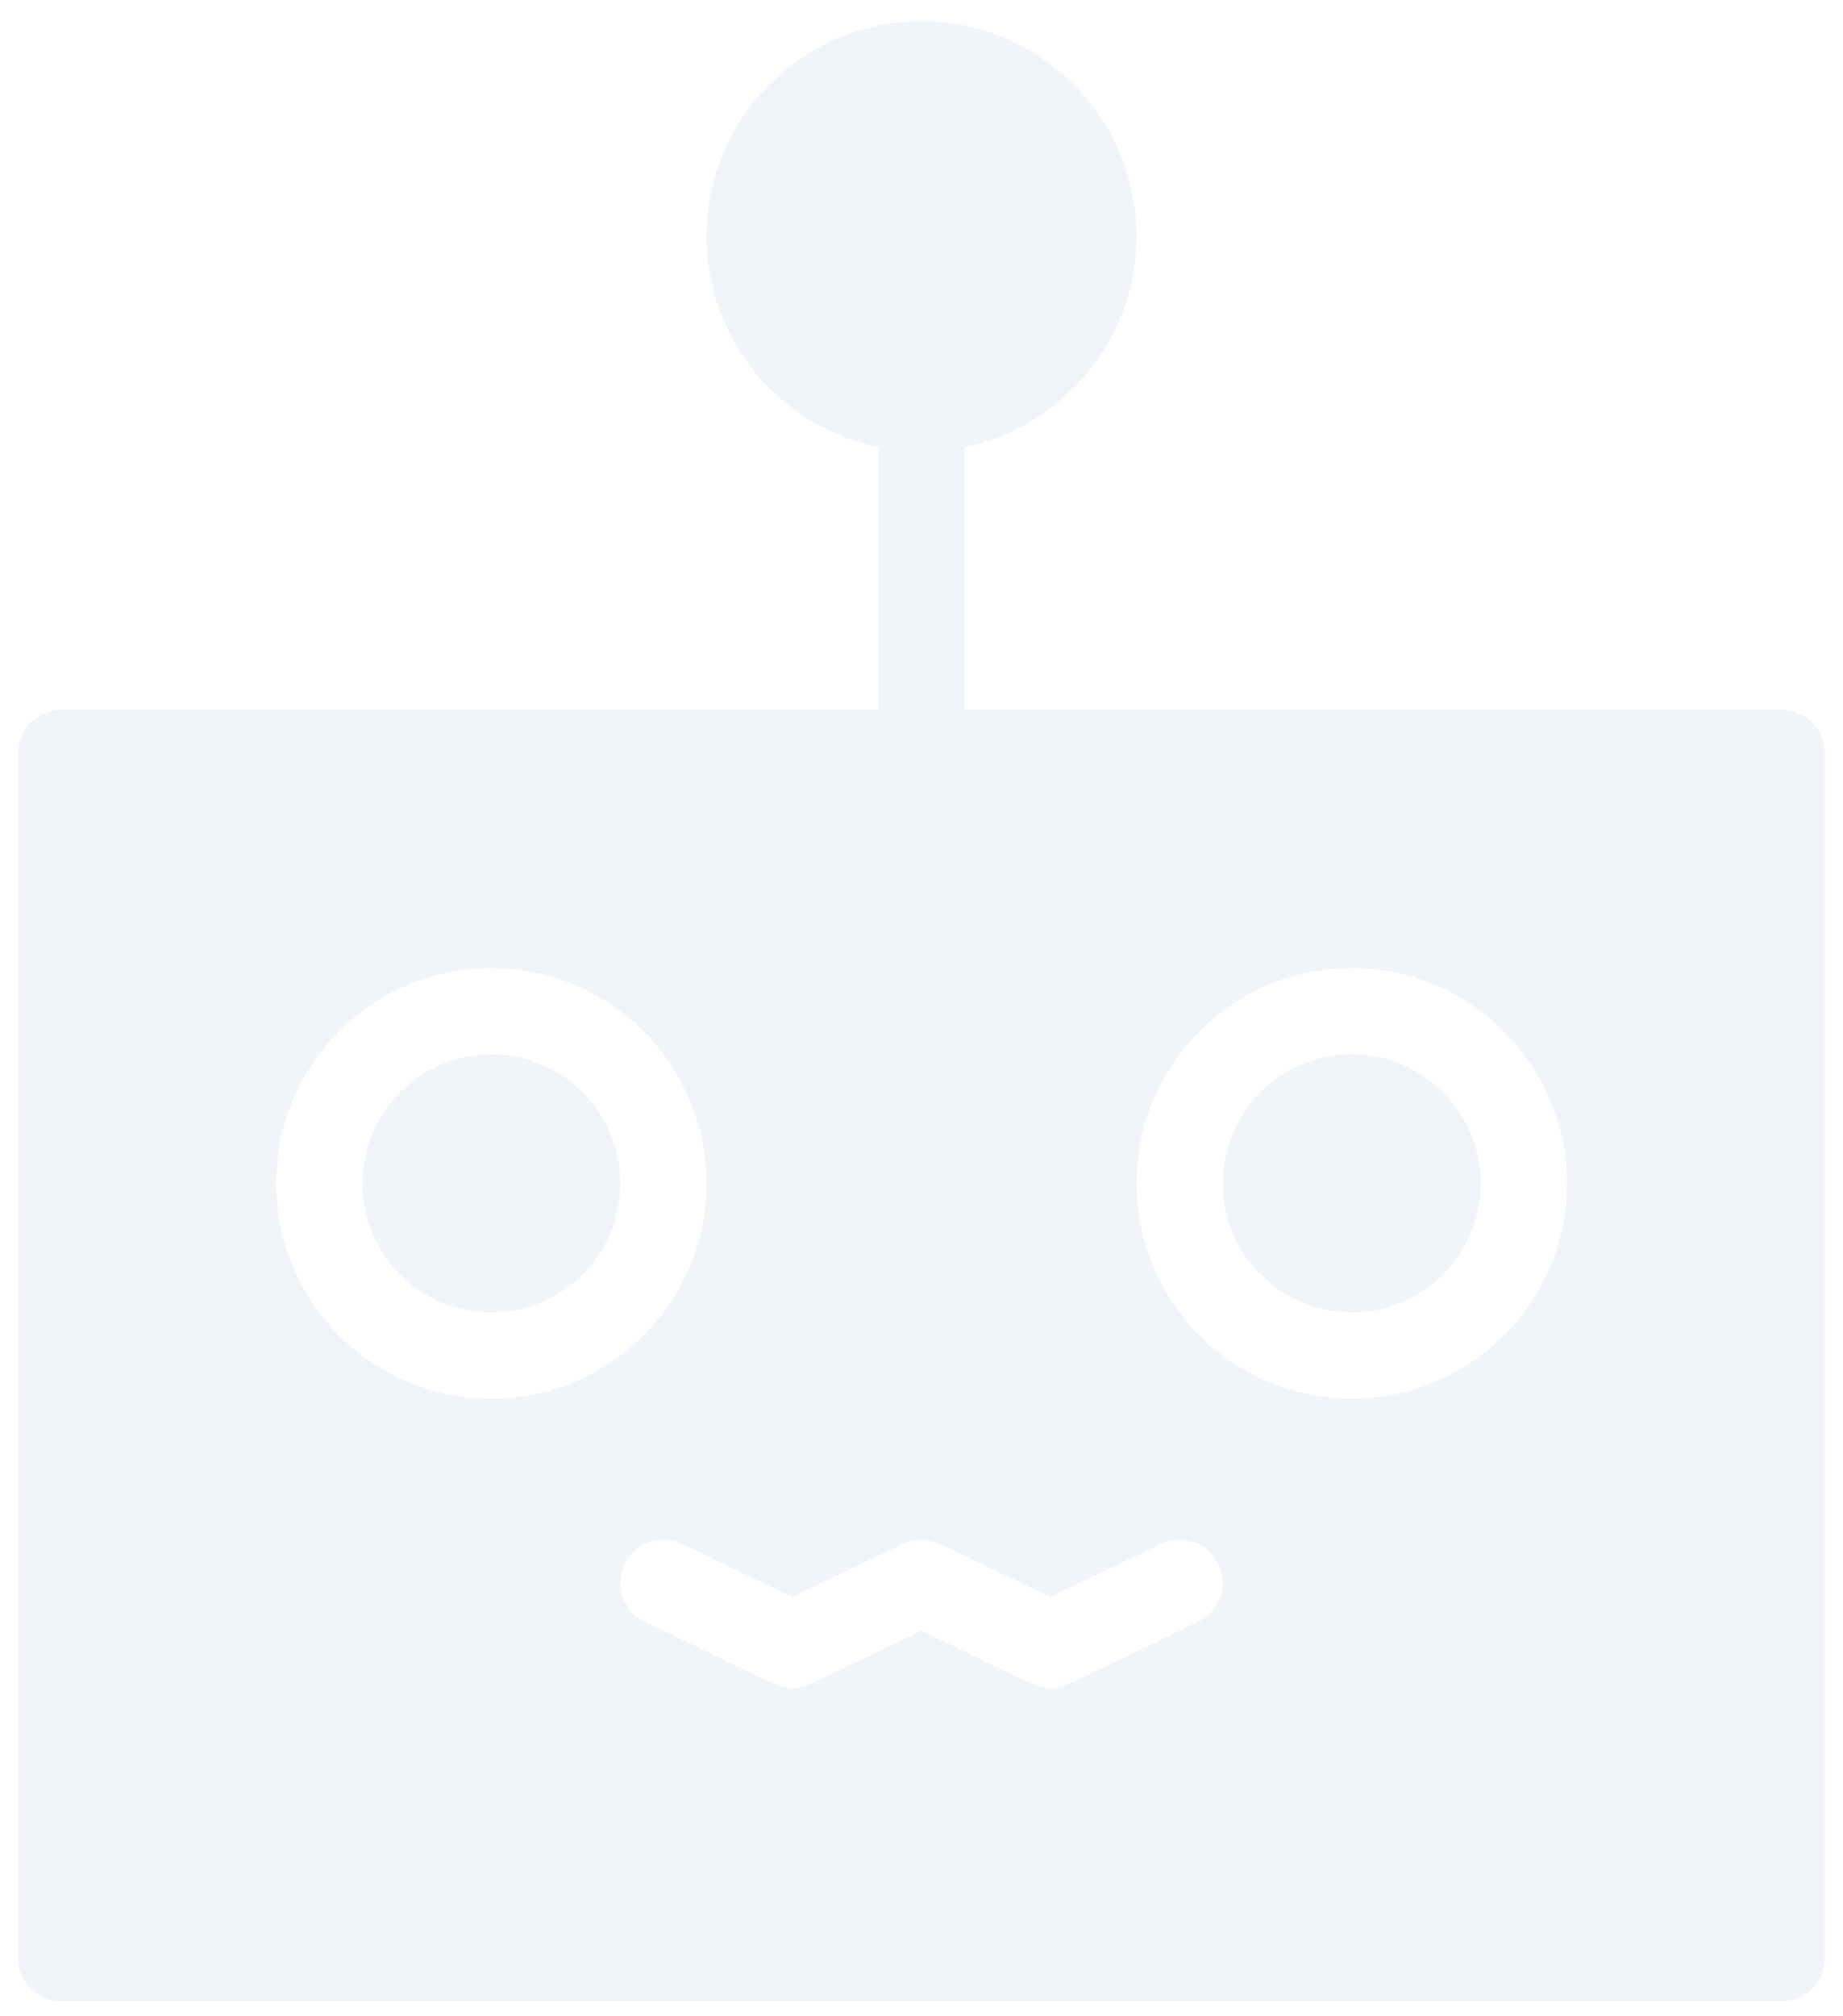
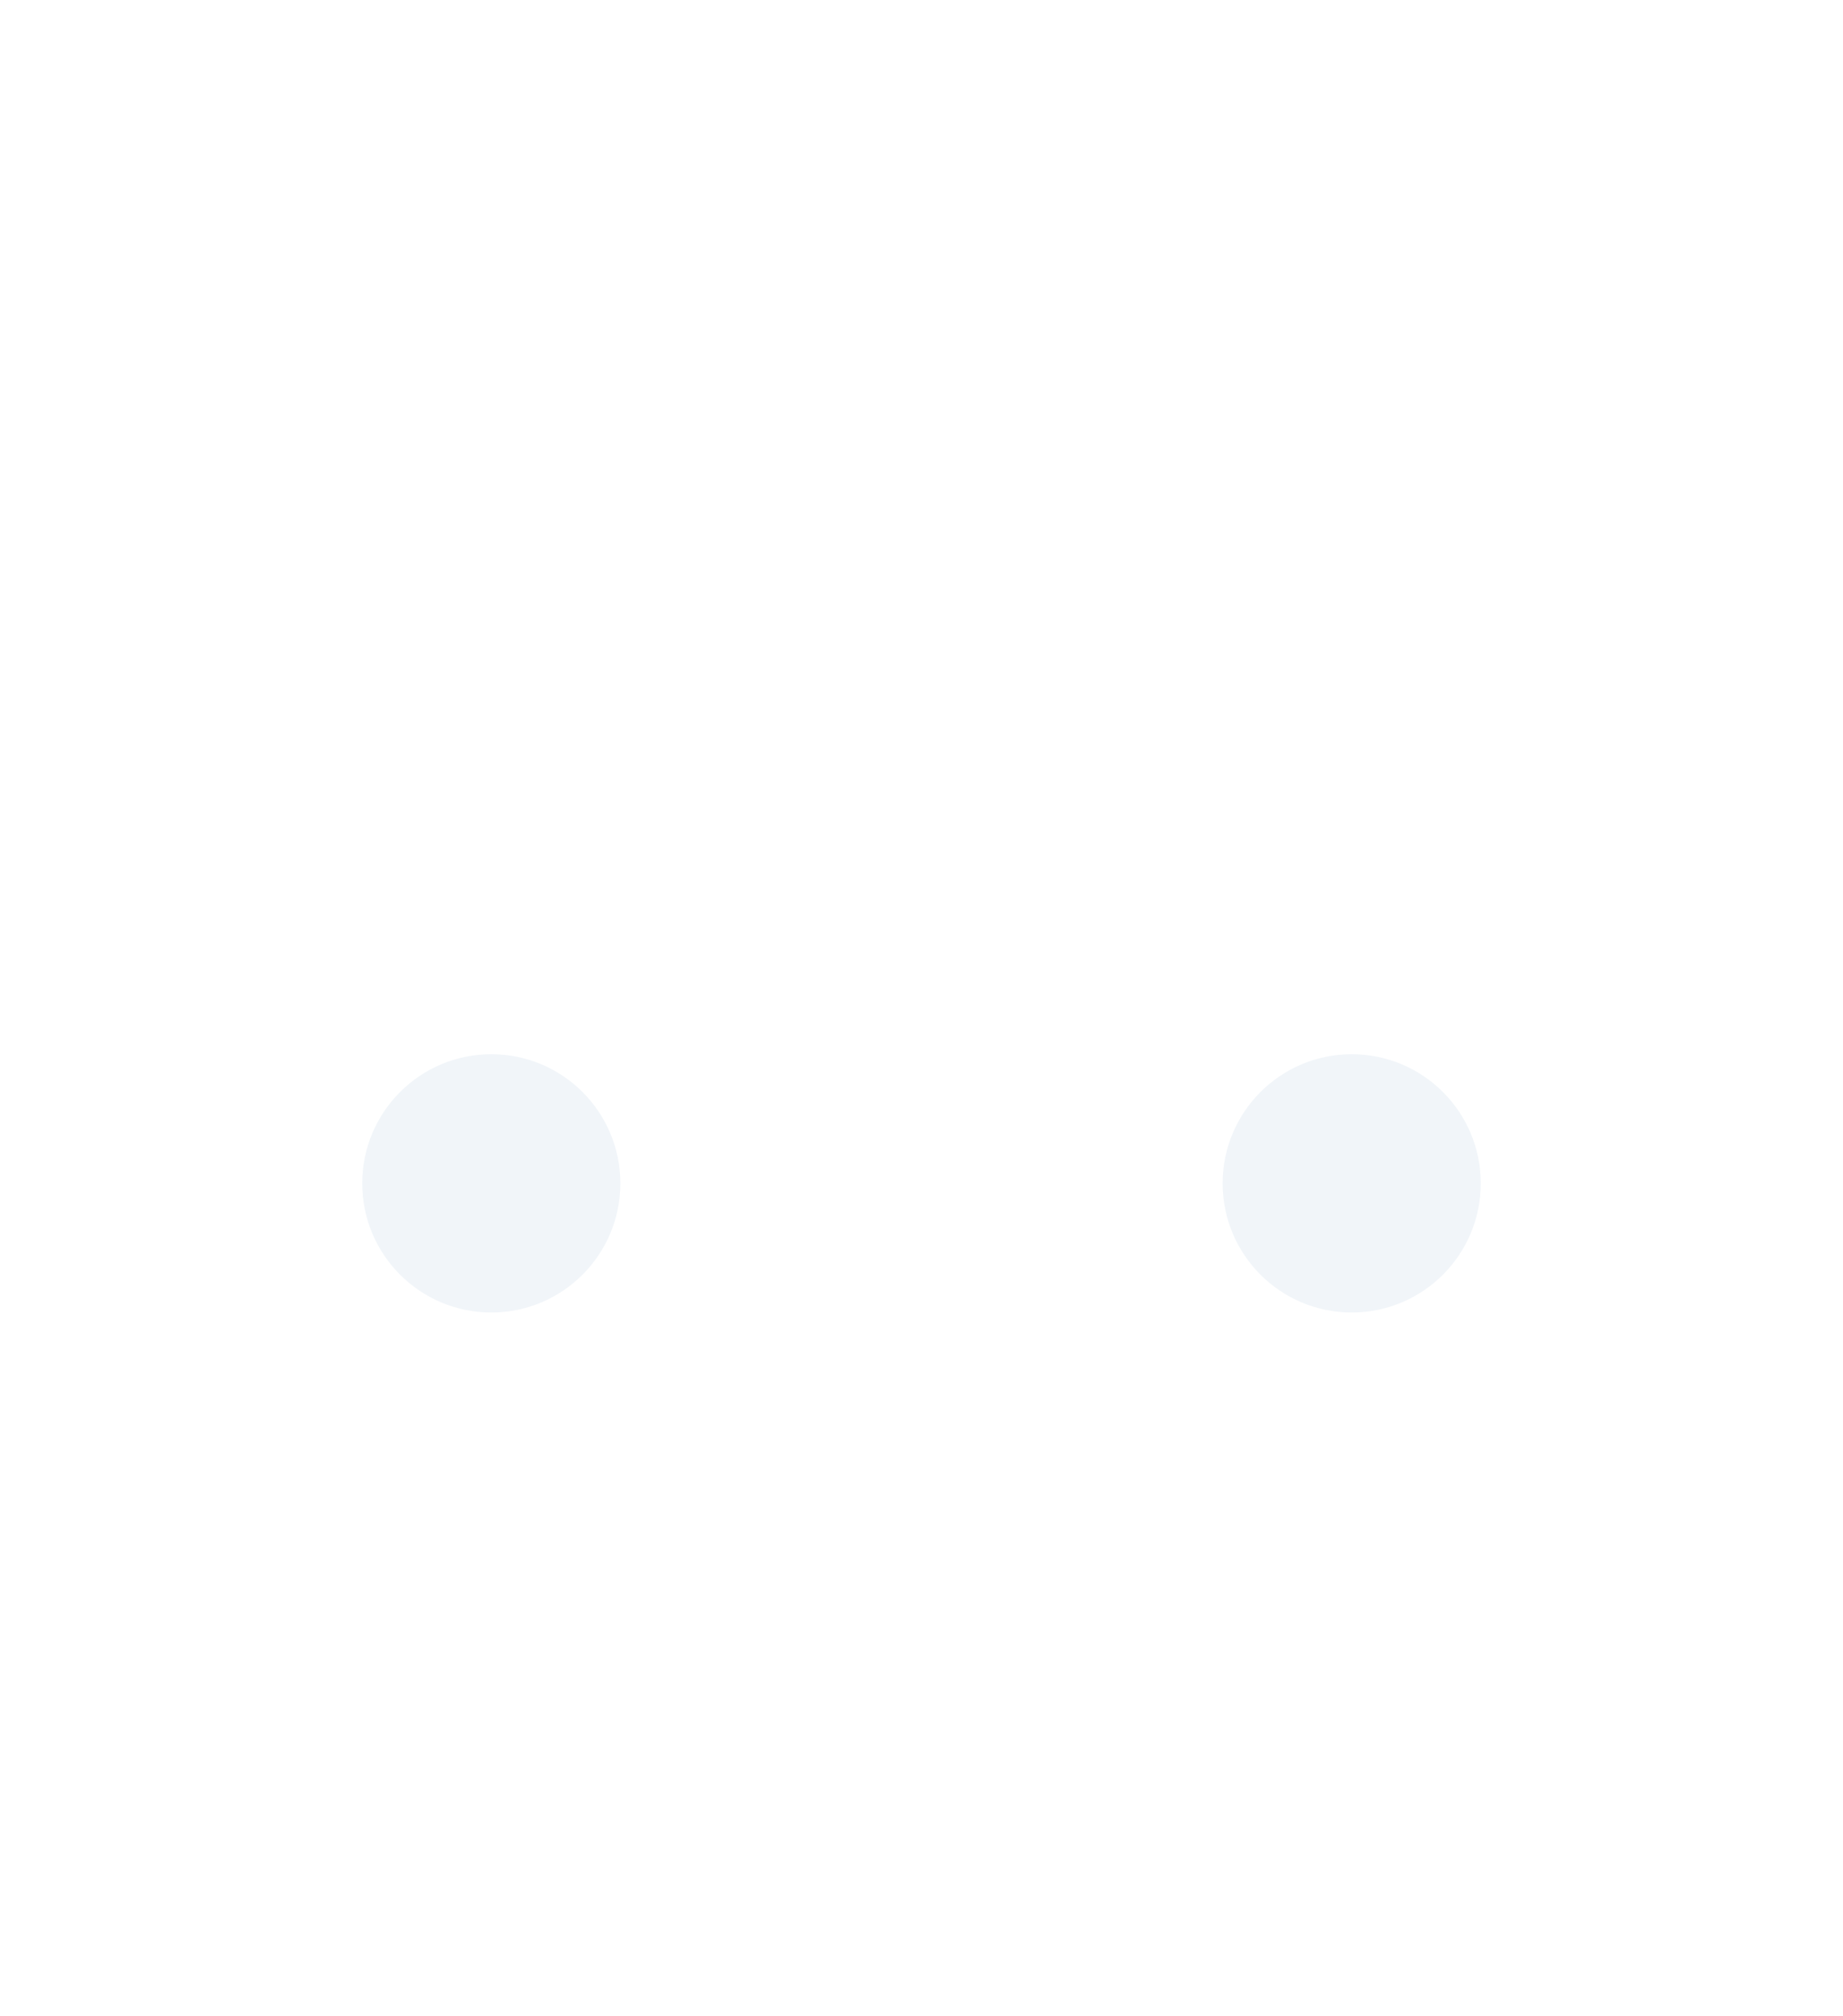
<svg xmlns="http://www.w3.org/2000/svg" version="1.0" x="0" y="0" width="2400" height="2624.1" viewBox="139.4 91.543 61.2 66.915" preserveAspectRatio="xMidYMid meet" color-interpolation-filters="sRGB">
  <defs>
    <linearGradient id="92" x1="0%" y1="100%" x2="0%" y2="0%">
      <stop offset="0%" stop-color="#3b4658" />
      <stop offset="100%" stop-color="#425162" />
    </linearGradient>
    <linearGradient id="93" x1="0%" y1="100%" x2="0%" y2="0%">
      <stop offset="0%" stop-color="#3b4658" />
      <stop offset="100%" stop-color="#425162" />
    </linearGradient>
    <filter id="innerShadow" x0="-50%" y0="-50%" width="200%" height="200%">
      <feComponentTransfer in="SourceAlpha">
        <feFuncA type="table" tableValues="1 0" />
      </feComponentTransfer>
      <feGaussianBlur stdDeviation="2" />
      <feOffset dx="0" dy="0.1" result="offsetblur" />
      <feFlood flood-color="black" flood-opacity="0.8" result="color" />
      <feComposite in2="offsetblur" operator="in" />
      <feComposite in2="SourceAlpha" operator="in" />
      <feMerge>
        <feMergeNode in="SourceGraphic" />
        <feMergeNode />
      </feMerge>
    </filter>
  </defs>
  <g class="imagesvg isNoFont" transform="translate(140,92.143)">
    <g filter="url(#innerShadow)">
-       <rect fill="#f1f5f9" fill-opacity="0" stroke-width="2" x="0" y="0" width="60" height="65.715" class="image-rect" />
      <svg filter="url(#colors8765525742)" x="0" y="0" width="60" height="65.715" filtersec="colorsf4091087782" class="image-svg-svg primary" style="overflow: visible;">
        <svg version="1.1" x="0px" y="0px" viewBox="11 9 42 46" enable-background="new 0 0 64 64" xml:space="preserve">
          <g>
            <g>
              <circle cx="42" cy="36" r="3" fill="#f1f5f9" />
              <circle cx="22" cy="36" r="3" fill="#f1f5f9" />
-               <path d="M52,25H33v-6.101c2.279-0.465,4-2.484,4-4.899c0-2.757-2.243-5-5-5s-5,2.243-5,5c0,2.415,1.721,4.434,4,4.899V25H12c-0.552,0-1,0.448-1,1v28c0,0.553,0.448,1,1,1h40c0.553,0,1-0.447,1-1V26C53,25.448,52.553,25,52,25z M17,36c0-2.757,2.243-5,5-5s5,2.243,5,5s-2.243,5-5,5S17,38.757,17,36z M38.433,46.182l-3.003,1.439c-0.137,0.065-0.285,0.099-0.433,0.099s-0.296-0.033-0.433-0.099l-2.569-1.231l-2.565,1.231c-0.274,0.131-0.592,0.131-0.866,0l-2.997-1.439c-0.498-0.239-0.708-0.837-0.468-1.334c0.24-0.498,0.838-0.707,1.334-0.469l2.564,1.231l2.564-1.231c0.274-0.131,0.592-0.131,0.865,0l2.57,1.231l2.57-1.231c0.499-0.241,1.095-0.028,1.334,0.469C39.141,45.346,38.931,45.943,38.433,46.182z M42,41c-2.757,0-5-2.243-5-5s2.243-5,5-5s5,2.243,5,5S44.757,41,42,41z" fill="#f1f5f9" />
            </g>
          </g>
        </svg>
      </svg>
    </g>
  </g>
</svg>